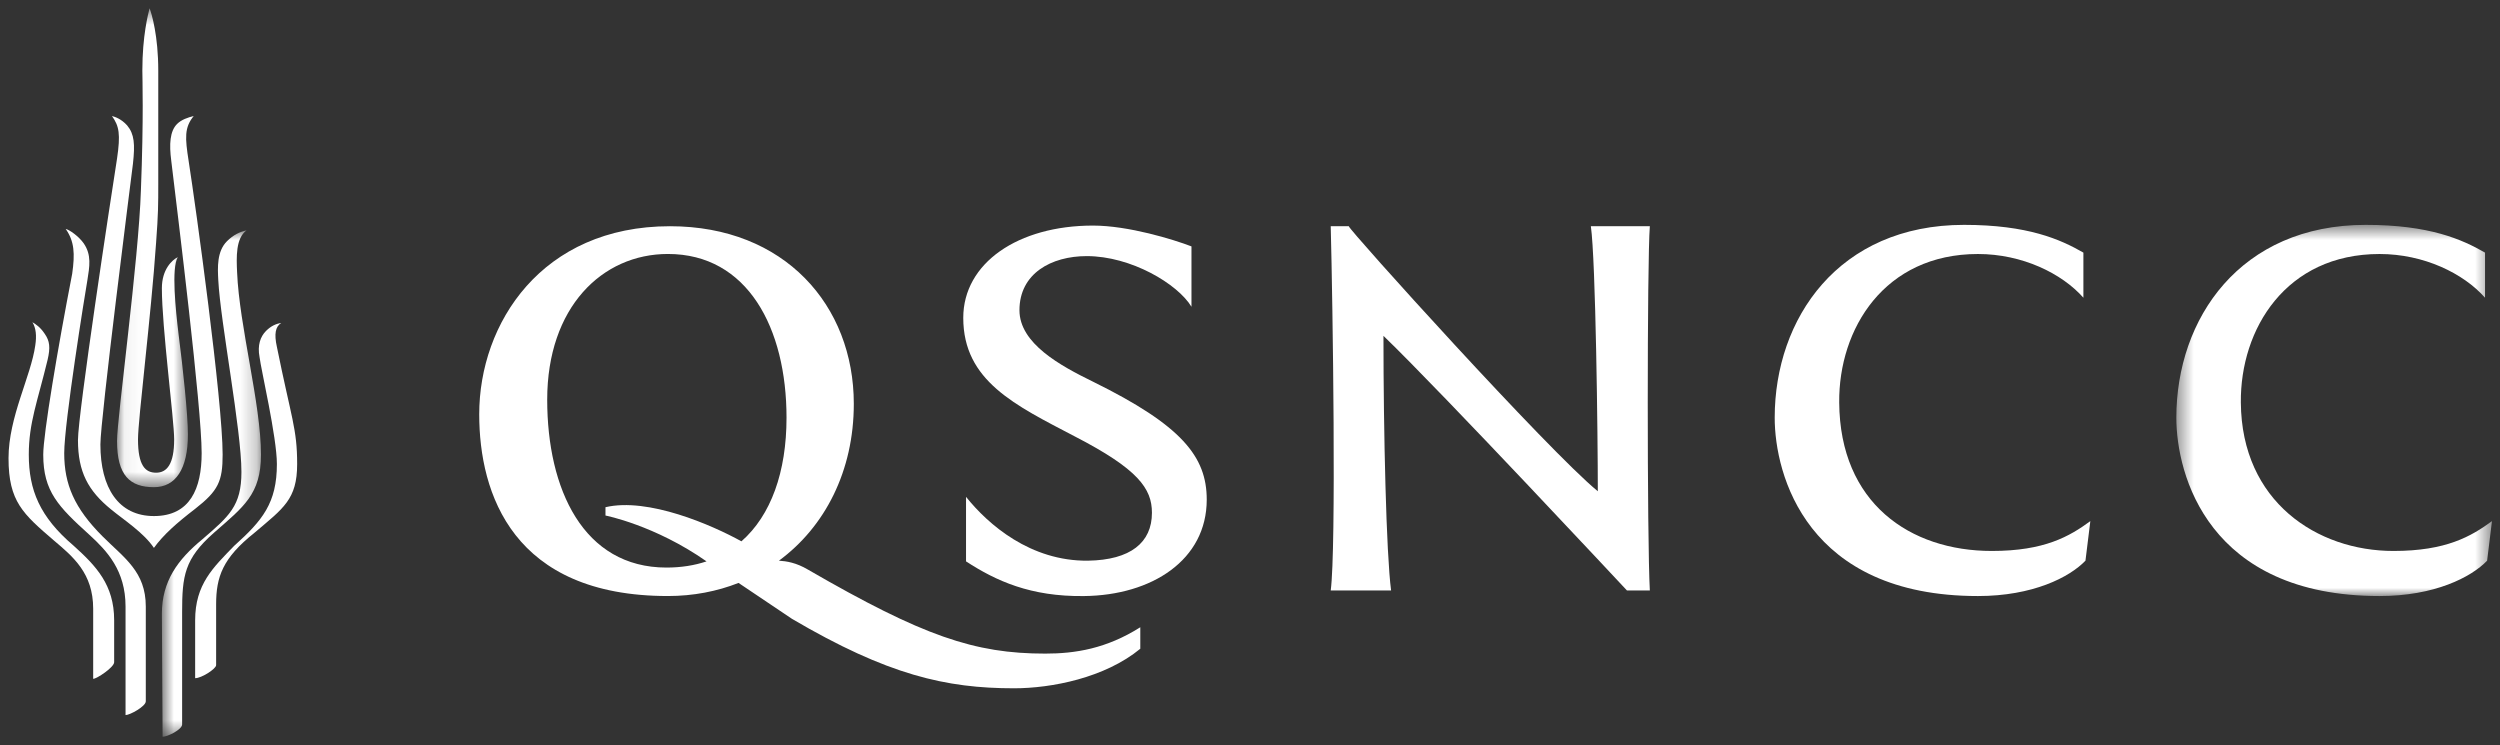
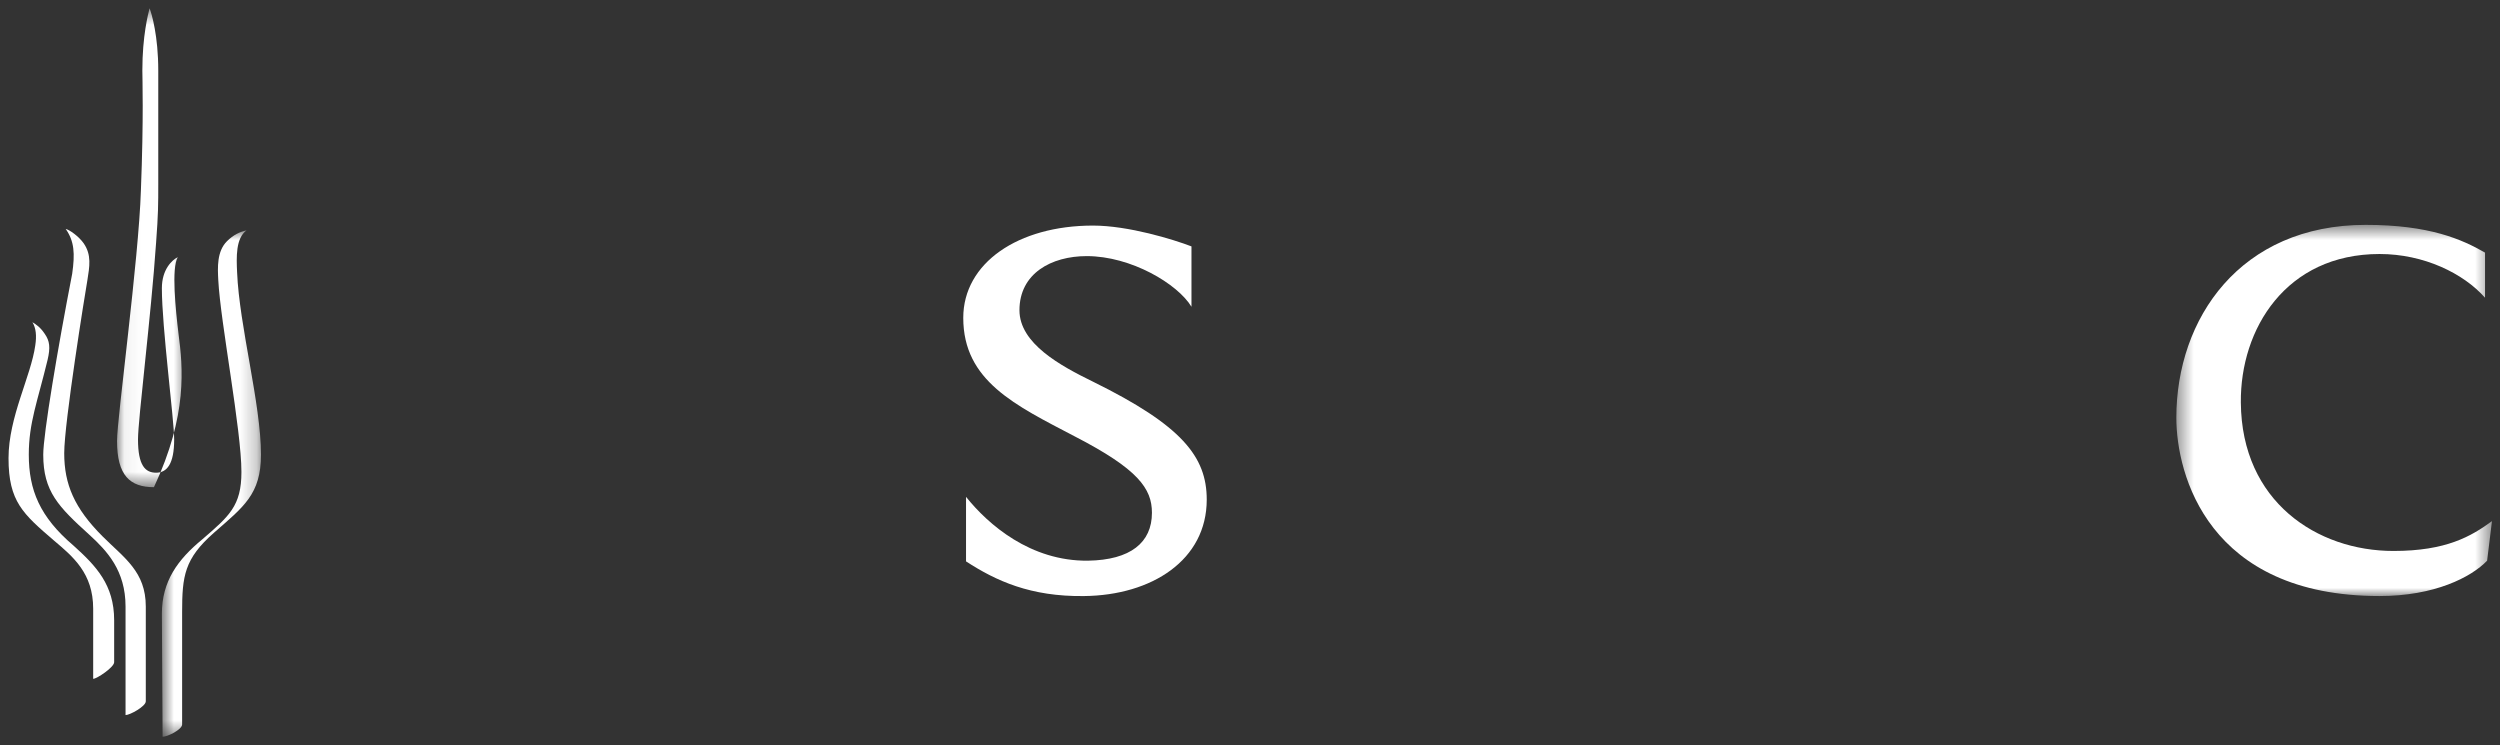
<svg xmlns="http://www.w3.org/2000/svg" width="151" height="45" viewBox="0 0 151 45" fill="none">
  <rect x="0" y="0" width="151" height="45" fill="#333333" stroke="none" />
  <mask id="mask0_714_45999" style="mask-type:alpha" maskUnits="userSpaceOnUse" x="7" y="0" width="5" height="30">
    <path fill-rule="evenodd" clip-rule="evenodd" d="M7.068 0.5H11.35V29.426H7.068V0.5Z" fill="white" />
  </mask>
  <g mask="url(#mask0_714_45999)">
-     <path fill-rule="evenodd" clip-rule="evenodd" d="M7.068 26.629C7.068 28.726 7.855 29.426 9.297 29.426C10.608 29.426 11.35 28.333 11.35 26.236C11.35 25.056 11.044 22.172 10.782 20.163C10.608 18.721 10.345 16.186 10.739 15.531C10.389 15.706 9.777 16.274 9.777 17.41C9.777 19.769 10.52 25.362 10.52 26.542C10.52 28.028 10.083 28.552 9.428 28.552C8.773 28.552 8.335 28.115 8.335 26.542C8.335 25.319 9.122 19.114 9.428 14.657C9.559 12.909 9.559 12.341 9.559 11.118V4.258C9.559 2.161 9.166 0.85 9.035 0.5C8.947 0.85 8.598 2.161 8.598 4.258C8.598 4.738 8.685 7.054 8.51 11.511C8.38 15.662 7.068 25.274 7.068 26.629Z" fill="white" />
+     <path fill-rule="evenodd" clip-rule="evenodd" d="M7.068 26.629C7.068 28.726 7.855 29.426 9.297 29.426C11.35 25.056 11.044 22.172 10.782 20.163C10.608 18.721 10.345 16.186 10.739 15.531C10.389 15.706 9.777 16.274 9.777 17.41C9.777 19.769 10.52 25.362 10.52 26.542C10.52 28.028 10.083 28.552 9.428 28.552C8.773 28.552 8.335 28.115 8.335 26.542C8.335 25.319 9.122 19.114 9.428 14.657C9.559 12.909 9.559 12.341 9.559 11.118V4.258C9.559 2.161 9.166 0.85 9.035 0.5C8.947 0.85 8.598 2.161 8.598 4.258C8.598 4.738 8.685 7.054 8.51 11.511C8.38 15.662 7.068 25.274 7.068 26.629Z" fill="white" />
  </g>
  <mask id="mask1_714_45999" style="mask-type:alpha" maskUnits="userSpaceOnUse" x="9" y="13" width="7" height="32">
    <path fill-rule="evenodd" clip-rule="evenodd" d="M9.777 13.914H15.763V44.5H9.777V13.914Z" fill="white" />
  </mask>
  <g mask="url(#mask1_714_45999)">
    <path fill-rule="evenodd" clip-rule="evenodd" d="M12.923 32.178C14.714 30.605 15.763 29.862 15.763 27.459C15.763 24.401 14.452 19.681 14.321 16.448C14.278 15.531 14.234 14.395 14.889 13.914C14.496 14.001 14.103 14.176 13.709 14.57C13.098 15.181 13.142 16.142 13.185 16.929C13.316 19.464 14.583 25.974 14.583 28.508C14.583 30.561 13.841 31.173 12.224 32.572C10.738 33.795 9.777 35.106 9.777 37.072L9.82 44.5C10.127 44.5 11 44.063 11 43.757V36.984C11 34.8 11.132 33.751 12.923 32.178Z" fill="white" />
  </g>
-   <path fill-rule="evenodd" clip-rule="evenodd" d="M11.787 30.734C13.185 29.642 13.447 29.073 13.447 27.457C13.447 24.223 11.83 12.513 11.393 9.717C11.175 8.318 11.131 7.706 11.7 7.008C11.35 7.095 10.957 7.226 10.695 7.488C10.258 7.926 10.214 8.712 10.345 9.717C10.738 12.994 12.18 24.616 12.18 27.369C12.18 29.51 11.481 31.17 9.296 31.17C7.156 31.17 6.064 29.467 6.064 26.845C6.064 25.332 7.898 10.94 8.03 9.891C8.16 8.712 8.117 8.1 7.68 7.576C7.33 7.182 6.937 7.051 6.762 7.008C7.199 7.619 7.287 8.1 7.068 9.585C6.675 12.076 4.709 25.01 4.709 26.583C4.709 28.505 5.321 29.642 6.719 30.777C7.462 31.389 8.685 32.176 9.296 33.093C9.865 32.306 10.651 31.607 11.787 30.734Z" fill="white" />
-   <path fill-rule="evenodd" clip-rule="evenodd" d="M16.986 19.508C16.68 19.551 16.375 19.683 16.068 19.988C15.719 20.338 15.544 20.863 15.676 21.561C15.763 22.304 16.724 26.412 16.724 28.029C16.724 30.388 15.851 31.436 14.146 32.966C12.879 34.277 11.787 35.282 11.787 37.466V40.962C12.18 40.962 13.054 40.394 13.054 40.175V36.505C13.054 34.844 13.447 33.708 15.37 32.18C17.118 30.693 17.948 30.169 17.948 28.029C17.948 25.887 17.598 25.275 16.724 20.95C16.55 20.163 16.637 19.726 16.986 19.508Z" fill="white" />
  <path fill-rule="evenodd" clip-rule="evenodd" d="M4.448 32.962C2.394 31.214 1.739 29.592 1.739 27.457C1.739 25.534 2.263 24.267 2.875 21.733C3.049 20.989 3.006 20.597 2.7 20.16C2.438 19.766 2.176 19.592 1.957 19.461C2.176 19.81 2.219 20.29 2.131 20.859C1.869 22.738 0.515 25.185 0.515 27.675C0.515 30.297 1.389 31.039 3.268 32.656C4.404 33.618 5.628 34.622 5.628 36.764V41.002C5.846 41.002 6.895 40.303 6.895 39.997V37.462C6.895 35.322 5.803 34.185 4.448 32.962Z" fill="white" />
  <path fill-rule="evenodd" clip-rule="evenodd" d="M6.195 32.397C4.491 30.693 3.879 29.252 3.879 27.373C3.879 25.538 5.146 17.673 5.277 16.93C5.409 16.1 5.539 15.401 5.059 14.702C4.753 14.265 4.185 13.872 3.967 13.828C4.491 14.571 4.535 15.314 4.36 16.537C3.486 21.038 2.612 26.237 2.612 27.461C2.612 29.689 3.529 30.607 5.409 32.311C6.457 33.272 7.583 34.452 7.583 36.636V43.191C7.845 43.191 8.806 42.666 8.806 42.36V36.636C8.806 34.523 7.506 33.707 6.195 32.397Z" fill="white" />
  <mask id="mask2_714_45999" style="mask-type:alpha" maskUnits="userSpaceOnUse" x="131" y="13" width="20" height="23">
    <path fill-rule="evenodd" clip-rule="evenodd" d="M131.451 13.582H150.515V36.001H131.451V13.582Z" fill="white" />
  </mask>
  <g mask="url(#mask2_714_45999)">
    <path fill-rule="evenodd" clip-rule="evenodd" d="M144.565 33.278C139.956 33.278 135.39 30.302 135.347 24.31C135.306 19.868 138.071 15.342 143.727 15.342C146.409 15.342 148.797 16.515 150.096 17.982V15.258C148.713 14.462 146.744 13.582 142.889 13.582C135.306 13.582 131.451 19.239 131.451 25.232C131.451 28.668 133.378 36.001 143.727 36.001C147.037 36.001 149.258 34.87 150.222 33.864L150.515 31.476C149.258 32.397 147.749 33.278 144.565 33.278Z" fill="white" />
  </g>
-   <path fill-rule="evenodd" clip-rule="evenodd" d="M111.088 24.31C111.047 19.867 113.812 15.342 119.468 15.342C122.15 15.342 124.538 16.515 125.837 17.982V15.258C124.454 14.462 122.485 13.582 118.63 13.582C111.047 13.582 107.192 19.239 107.192 25.231C107.192 28.668 109.119 36.001 119.468 36.001C122.778 36.001 124.999 34.87 125.962 33.864L126.256 31.476C124.999 32.397 123.491 33.278 120.306 33.278C115.362 33.278 111.13 30.386 111.088 24.31Z" fill="white" />
  <path fill-rule="evenodd" clip-rule="evenodd" d="M66.016 23.053C64.046 22.09 61.575 20.748 61.575 18.737C61.575 16.516 63.502 15.469 65.638 15.469C68.32 15.469 71.127 17.145 71.965 18.528V14.882C70.876 14.463 68.153 13.625 66.016 13.625C61.491 13.625 58.181 15.887 58.181 19.198C58.181 23.012 61.323 24.478 64.926 26.364C68.739 28.333 69.577 29.507 69.577 30.973C69.577 32.775 68.278 33.823 65.722 33.865C62.245 33.907 59.689 31.686 58.348 30.009V33.907C60.15 35.08 62.245 36.044 65.471 36.002C69.577 35.96 72.887 33.823 72.887 30.177C72.887 27.579 71.379 25.694 66.016 23.053Z" fill="white" />
-   <path fill-rule="evenodd" clip-rule="evenodd" d="M96.088 13.664C96.382 15.717 96.508 26.362 96.508 29.672C93.533 27.242 81.466 13.874 81.466 13.664H80.376C80.502 18.525 80.712 33.108 80.376 35.664H84.022C83.729 33.443 83.561 26.11 83.561 20.285C87.207 23.805 98.267 35.664 98.267 35.664H99.65C99.482 32.689 99.482 15.717 99.65 13.664H96.088Z" fill="white" />
-   <path fill-rule="evenodd" clip-rule="evenodd" d="M36.571 30.635V31.138C36.571 31.138 39.552 31.719 42.674 33.907C41.946 34.152 41.139 34.281 40.258 34.281C35.23 34.281 33.051 29.546 33.051 24.14C33.051 18.567 36.361 15.34 40.342 15.34C45.16 15.34 47.506 19.824 47.506 25.229C47.506 28.505 46.566 31.133 44.782 32.696C42.997 31.709 39.147 30.032 36.571 30.635ZM48.806 34.407C48.088 33.982 47.506 33.895 47.048 33.865C49.829 31.819 51.57 28.447 51.57 24.392C51.57 18.442 47.381 13.664 40.467 13.664C32.716 13.664 28.945 19.531 28.945 25.021C28.945 29.84 30.998 36 40.342 36C41.869 36 43.305 35.721 44.608 35.209L47.841 37.382C53.623 40.777 57.143 41.573 61.249 41.573C63.511 41.573 66.738 40.944 68.874 39.184V37.886C66.821 39.184 64.936 39.478 63.135 39.478C58.861 39.478 55.76 38.43 48.806 34.407Z" fill="white" />
</svg>